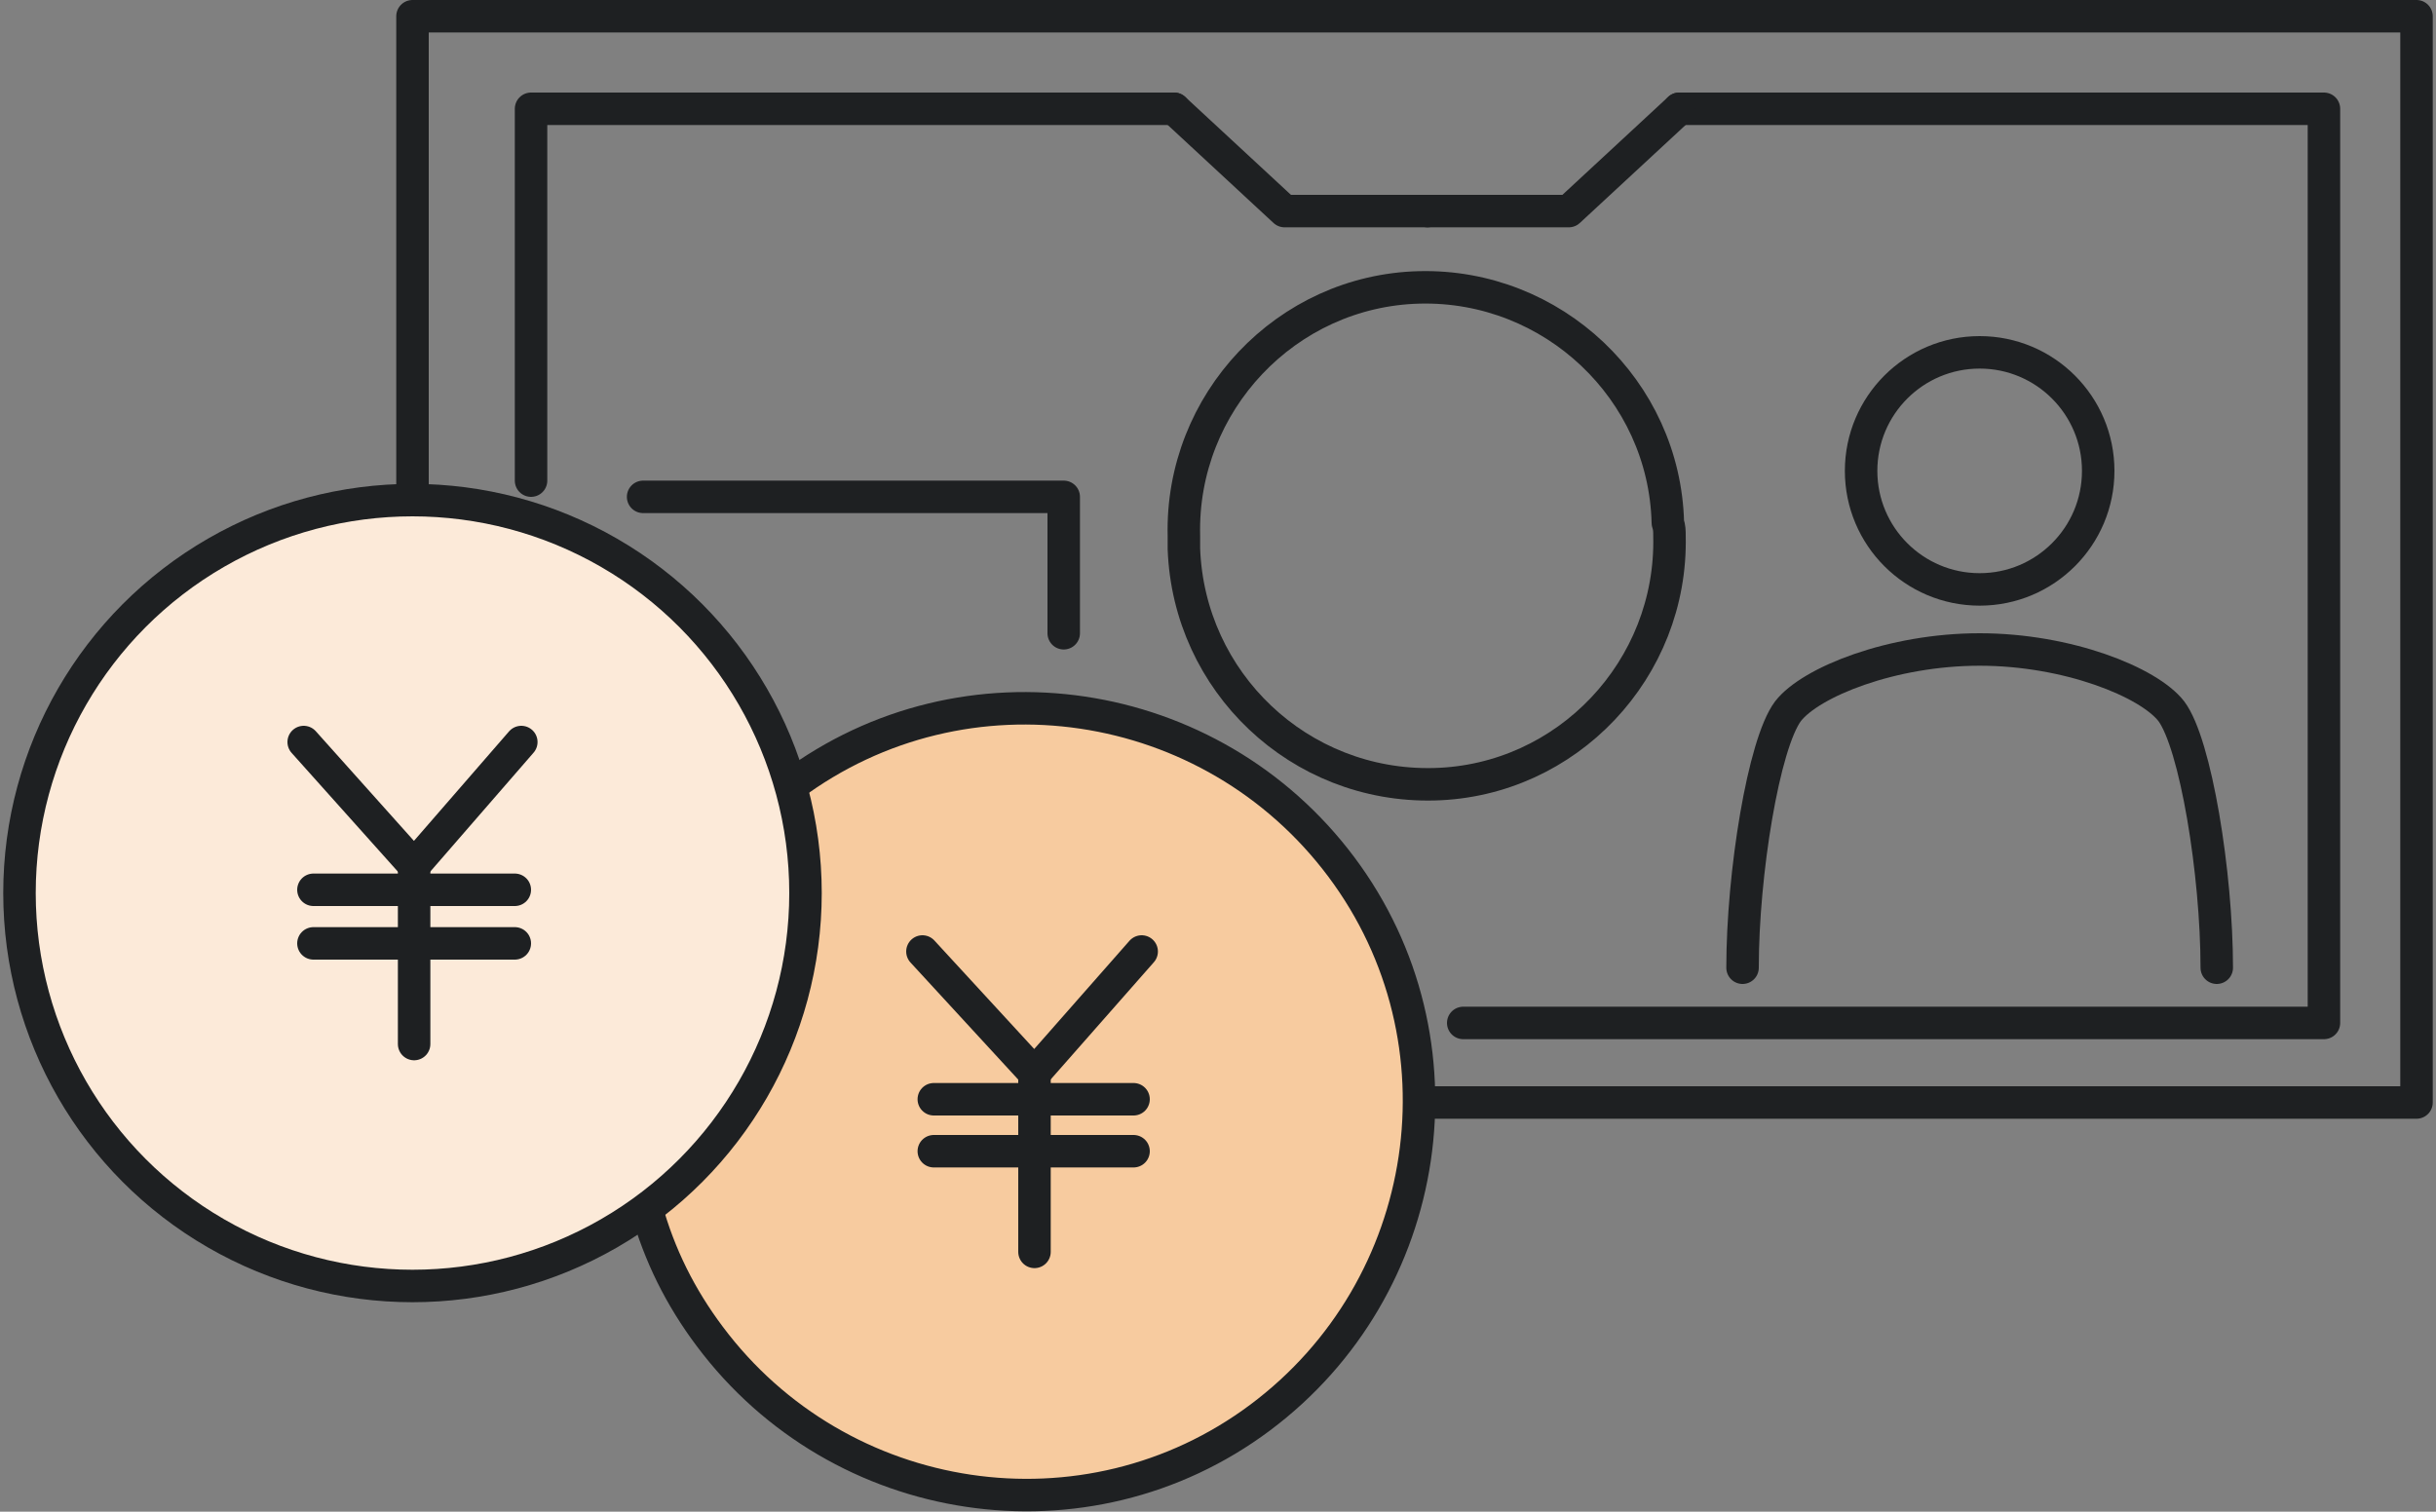
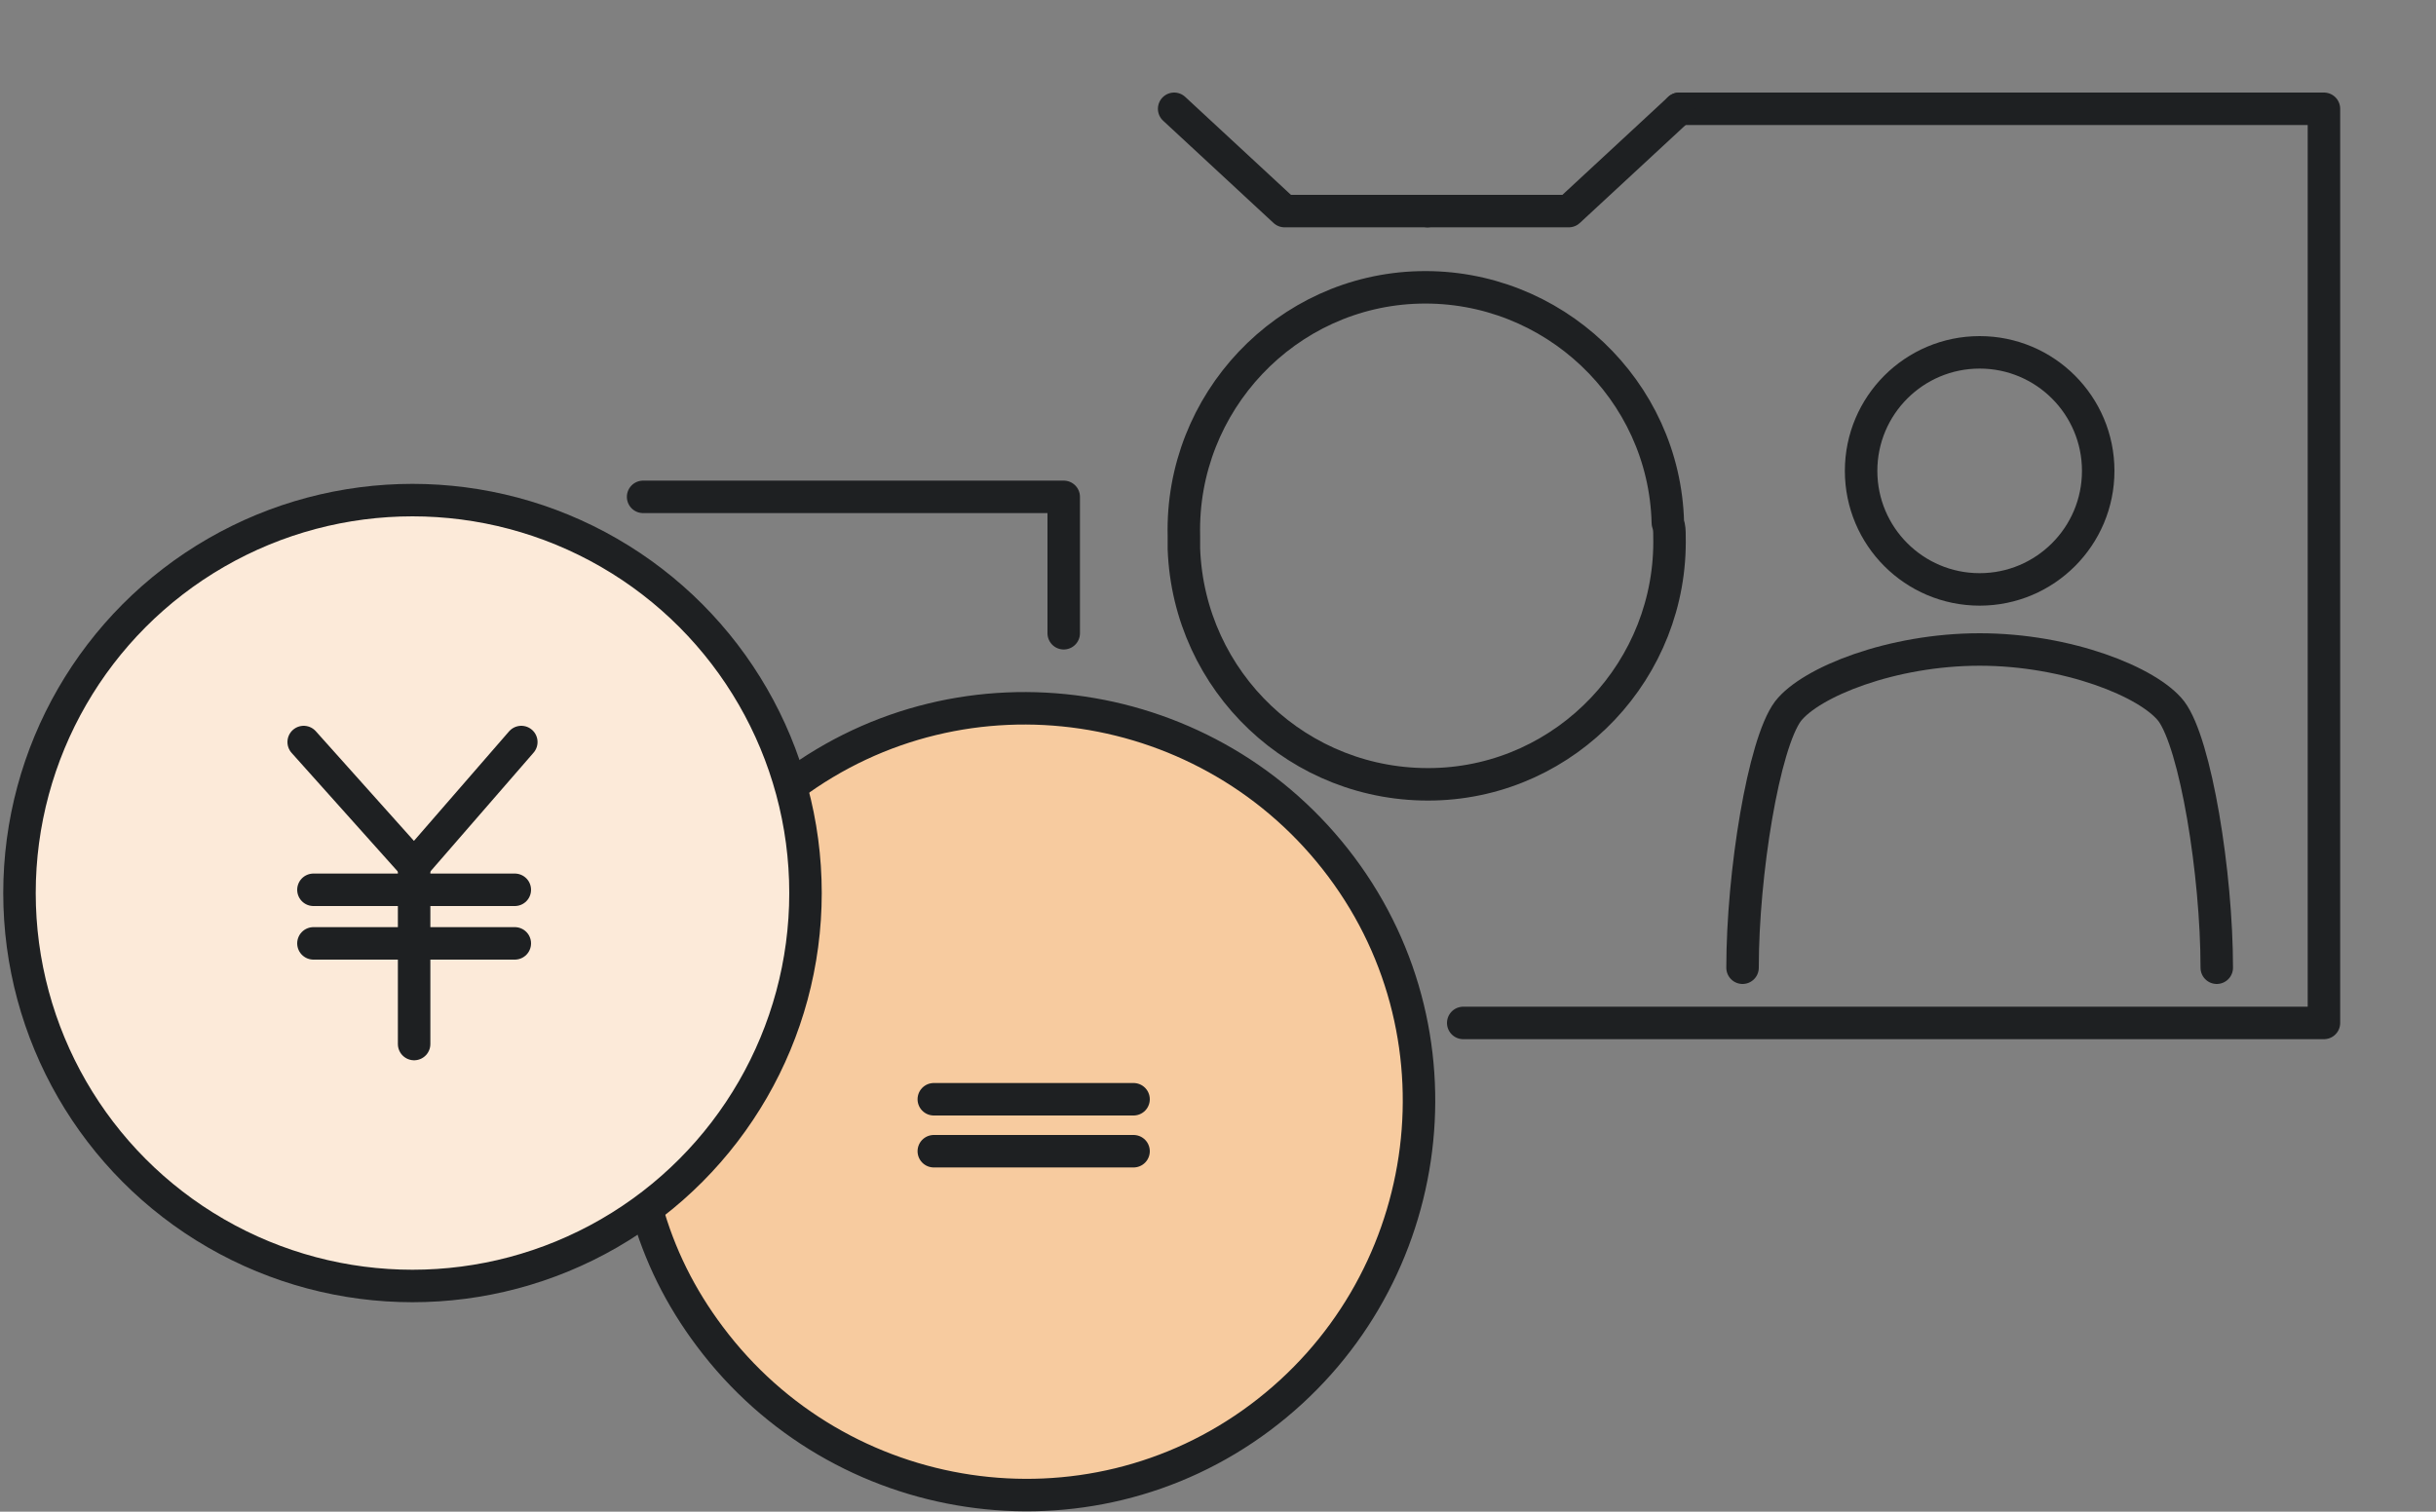
<svg xmlns="http://www.w3.org/2000/svg" version="1.1" id="レイヤー_1" x="0px" y="0px" viewBox="0 0 150 93.1" style="enable-background:new 0 0 150 93.1;" xml:space="preserve">
  <rect x="0" y="0" width="150" height="93.1" fill="#808080" stroke="none" />
  <style type="text/css">
	.st0{fill:none;stroke:#1E2022;stroke-width:2;stroke-linecap:round;stroke-linejoin:round;}
	.st1{fill:#F7CB9F;stroke:#1E2022;stroke-width:2;stroke-miterlimit:10;}
	.st2{fill:#FCEAD9;stroke:#1E2022;stroke-width:2;stroke-linecap:round;stroke-linejoin:round;}
</style>
  <g>
-     <polyline class="st0" points="87.3,67.9 148.8,67.9 148.8,1 25.4,1 25.4,30.8  " />
    <path class="st1" d="M48.7,48.4c10.7-8,25.9-5.7,33.9,5s5.7,25.9-5,33.9s-25.9,5.7-33.9-5c-1.8-2.4-3.1-5-3.9-7.9" />
    <circle class="st2" cx="25.4" cy="55" r="24.2" />
    <g>
      <polyline class="st0" points="18.7,45.7 25.5,53.3 32.1,45.7   " />
      <line class="st0" x1="25.5" y1="64.3" x2="25.5" y2="53.3" />
      <line class="st0" x1="31.7" y1="54.8" x2="19.3" y2="54.8" />
      <line class="st0" x1="31.7" y1="58.1" x2="19.3" y2="58.1" />
    </g>
    <g>
-       <polyline class="st0" points="56.8,58.6 63.7,66.1 70.3,58.6   " />
-       <line class="st0" x1="63.7" y1="77.1" x2="63.7" y2="66.1" />
      <line class="st0" x1="69.8" y1="67.7" x2="57.5" y2="67.7" />
      <line class="st0" x1="69.8" y1="70.9" x2="57.5" y2="70.9" />
    </g>
    <polyline class="st0" points="103.4,6.7 143.1,6.7 143.1,63 90.1,63  " />
    <path class="st0" d="M102.8,33c0.2,8.2-6.3,15.1-14.5,15.3C80,48.5,73.2,42,72.9,33.8c0-0.3,0-0.5,0-0.8   c-0.2-8.2,6.3-15.1,14.5-15.3s15.1,6.3,15.3,14.5C102.8,32.5,102.8,32.7,102.8,33z" />
    <circle class="st0" cx="121.9" cy="29" r="7.3" />
    <path class="st0" d="M136.5,59.6c0-5.8-1.3-13.8-2.8-15.8c-1.4-1.8-6.4-3.8-11.8-3.8s-10.4,2-11.8,3.8c-1.5,2-2.8,10-2.8,15.8" />
    <polyline class="st0" points="72.3,6.7 79.1,13 87.9,13  " />
    <polyline class="st0" points="103.4,6.7 96.6,13 87.9,13  " />
    <polyline class="st0" points="39.6,30.6 65.5,30.6 65.5,39  " />
-     <polyline class="st0" points="72.3,6.7 32.7,6.7 32.7,29.6  " />
  </g>
</svg>